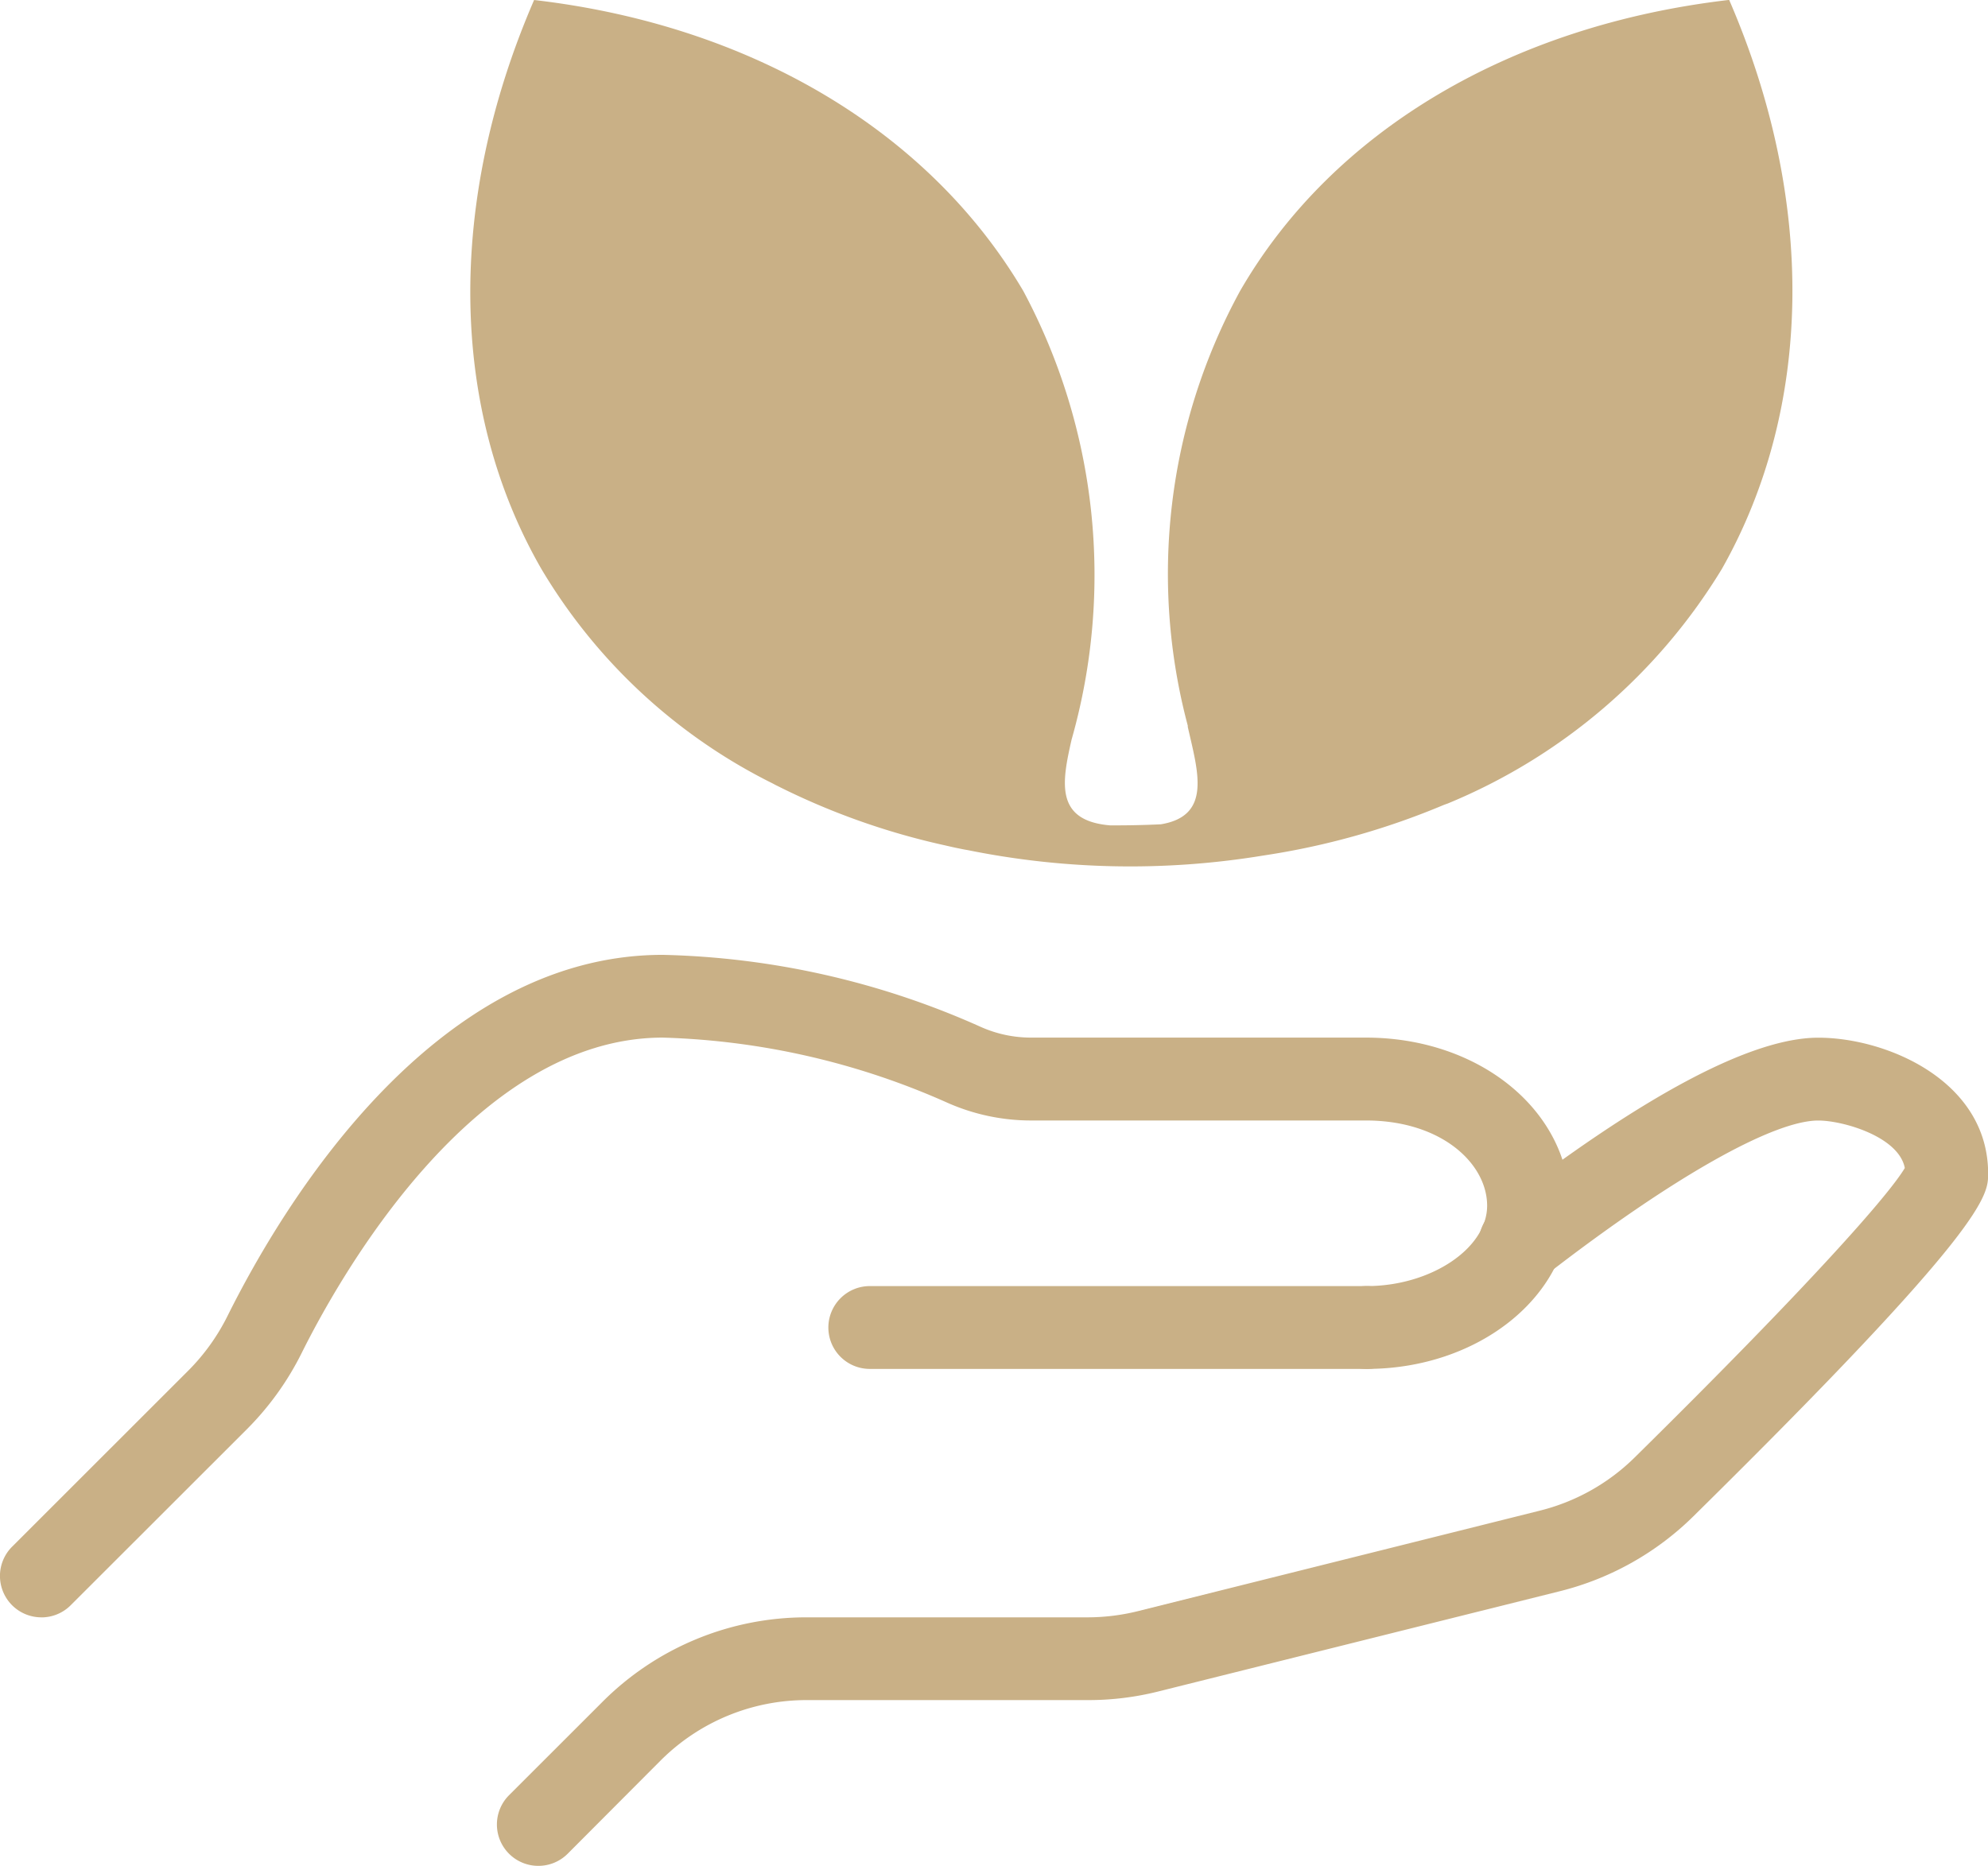
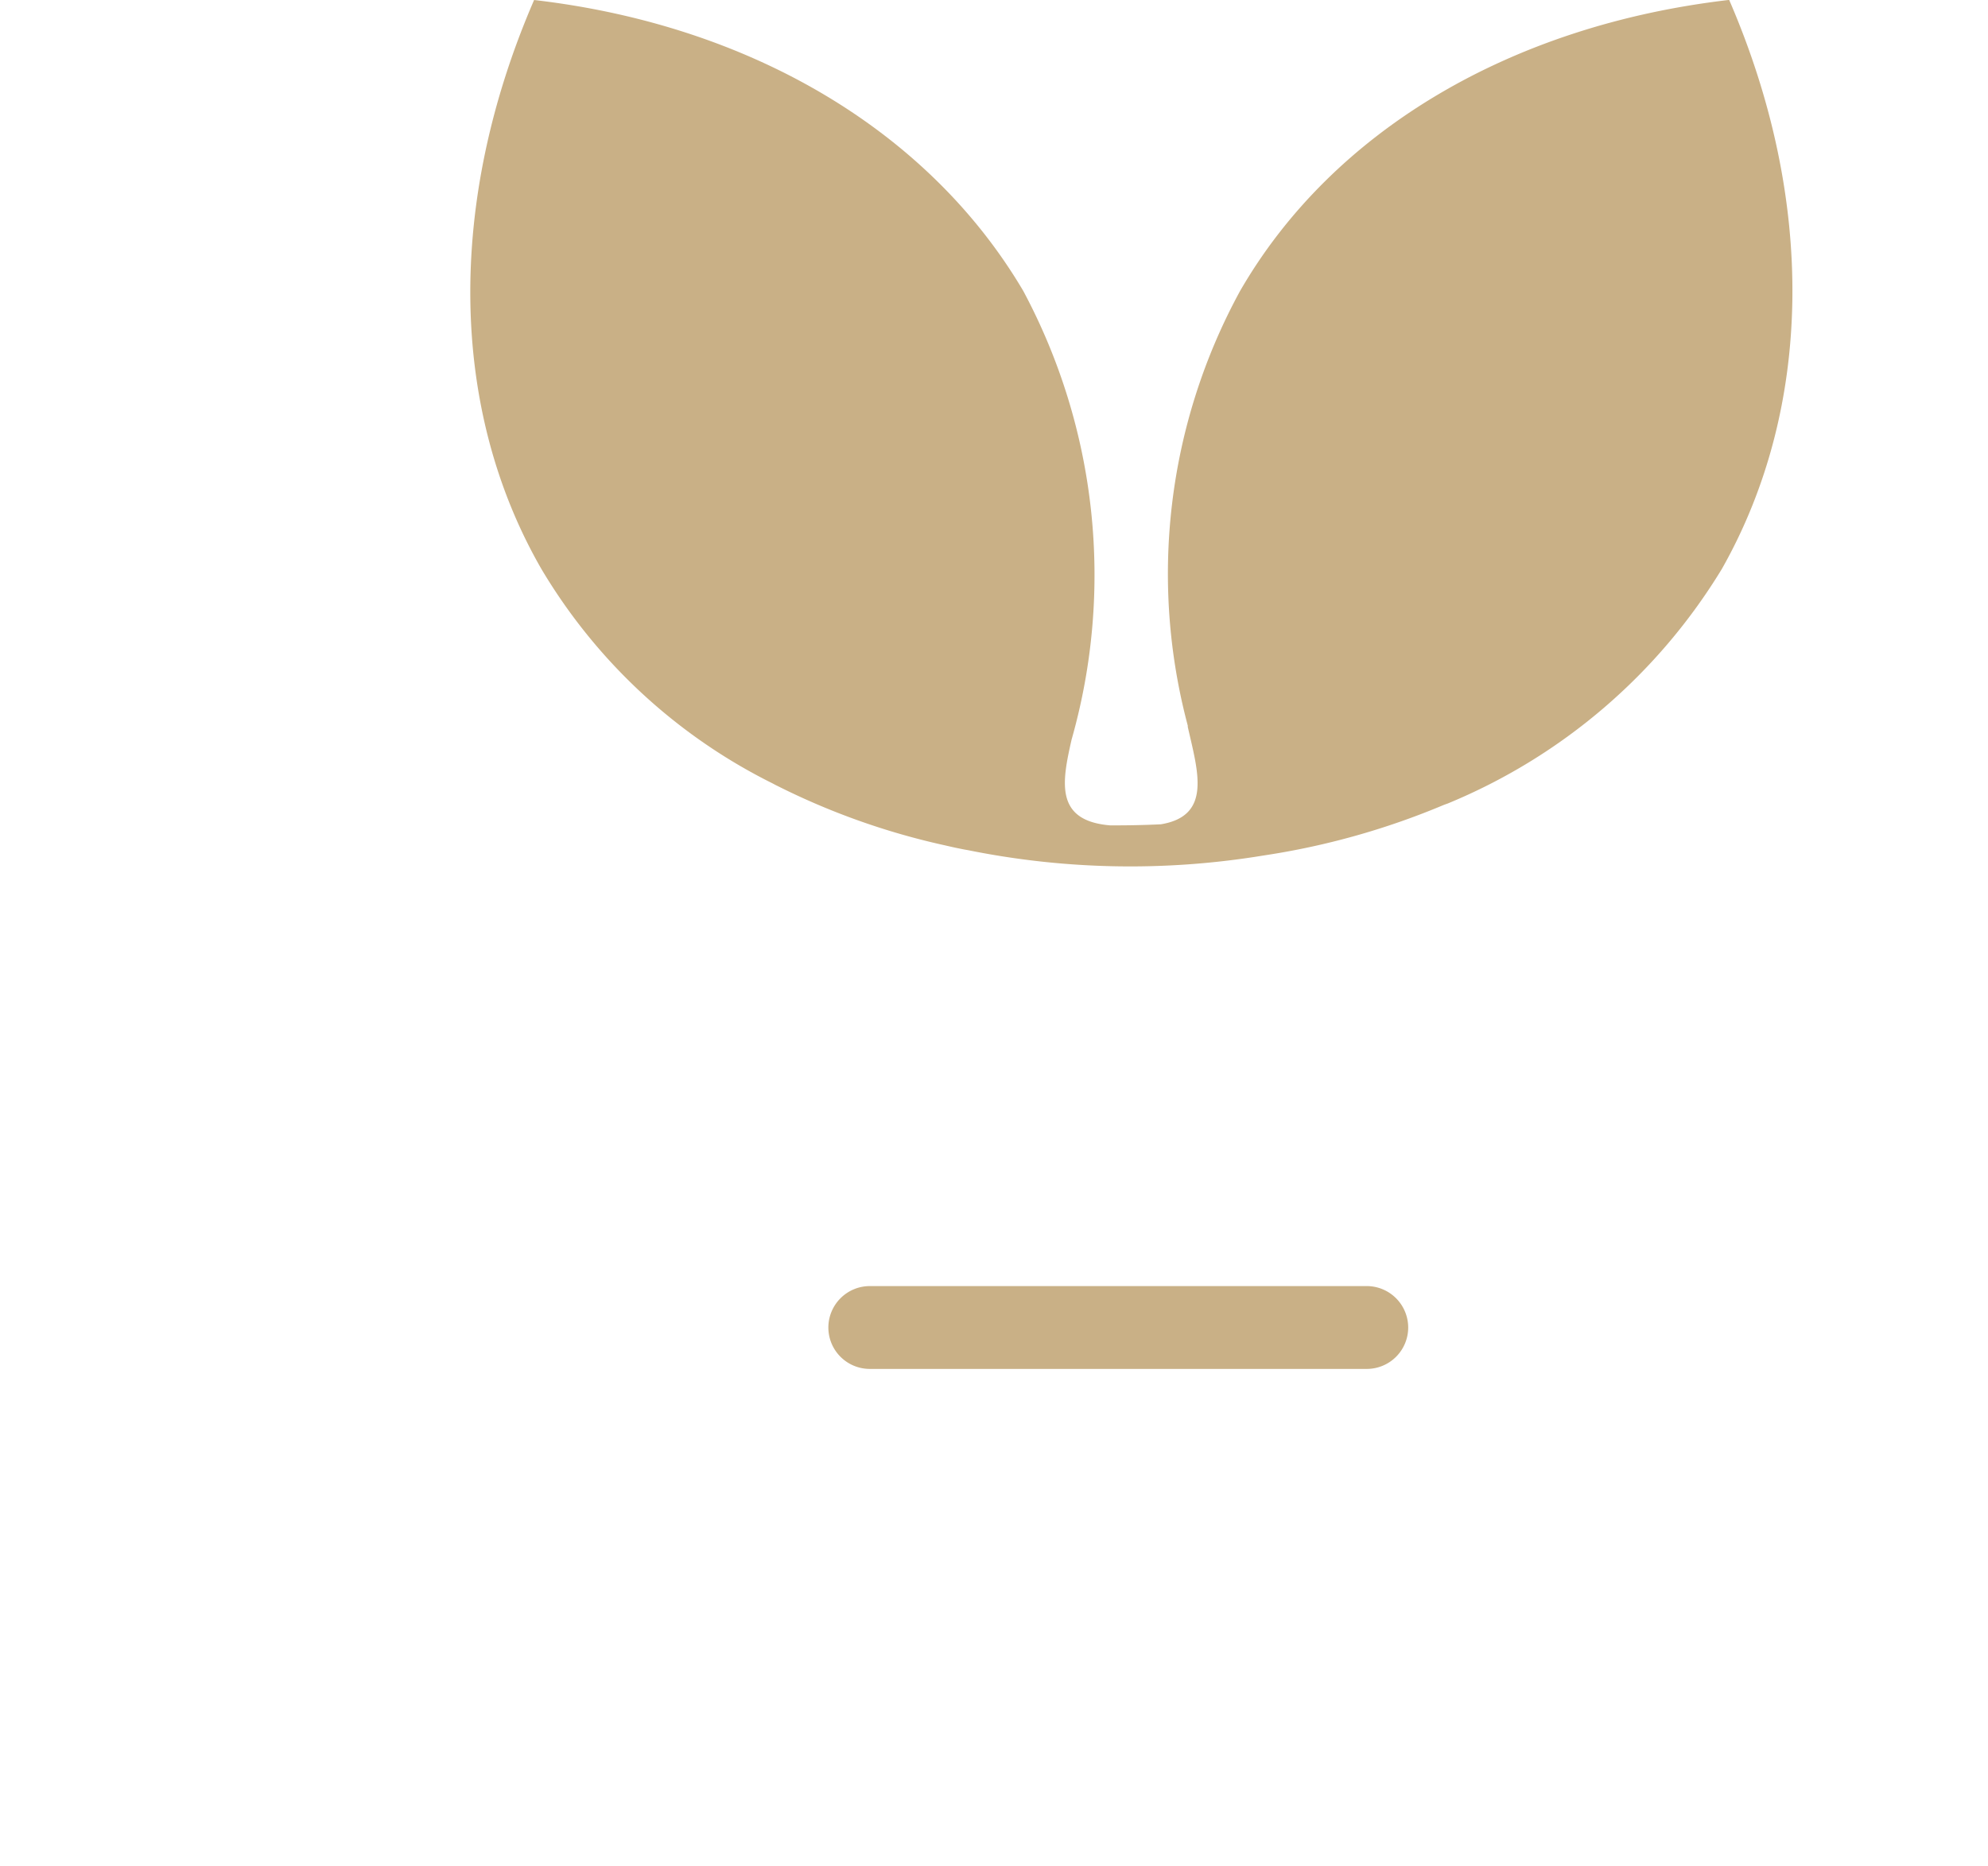
<svg xmlns="http://www.w3.org/2000/svg" width="46.645" height="43.786" viewBox="0 0 46.645 43.786">
  <g id="Group_13050" data-name="Group 13050" transform="translate(-240.068 -937.778)">
    <g id="Group_13037" data-name="Group 13037" transform="translate(259.504 967.959)">
      <path id="Path_18669" data-name="Path 18669" d="M7.019,1.08H-4.642A.972.972,0,0,1-5.614.108a.974.974,0,0,1,.972-.972H7.019a.974.974,0,0,1,.972.972.972.972,0,0,1-.972.972" transform="translate(5.614 0.864)" fill="#c9b086" />
    </g>
    <g id="Group_13038" data-name="Group 13038" transform="translate(240.068 960.186)">
-       <path id="Path_18670" data-name="Path 18670" d="M.54,8.638A.971.971,0,0,1-.148,6.98L3.992,2.842a4.912,4.912,0,0,0,.914-1.276c1.267-2.547,4.8-8.475,10.212-8.475a19.265,19.265,0,0,1,7.469,1.694,2.893,2.893,0,0,0,1.179.248h7.851c2.682,0,4.786,1.733,4.786,3.945,0,2.113-2.138,3.83-4.766,3.83a.972.972,0,1,1,0-1.944c1.5,0,2.824-.882,2.824-1.886,0-.983-1.064-2-2.844-2H23.766A4.842,4.842,0,0,1,21.8-3.437a17.6,17.6,0,0,0-6.681-1.53c-4.449,0-7.608,5.664-8.472,7.4A6.843,6.843,0,0,1,5.367,4.217L1.226,8.355a.97.97,0,0,1-.686.284" transform="translate(0.432 6.909)" fill="#c9b086" />
-     </g>
+       </g>
    <g id="Group_13039" data-name="Group 13039" transform="translate(251.729 962.128)">
-       <path id="Path_18671" data-name="Path 18671" d="M.54,10.8A.971.971,0,0,1-.148,9.141L2.032,6.962A6.754,6.754,0,0,1,6.841,4.968h6.587A4.941,4.941,0,0,0,14.6,4.824l9.429-2.358a4.831,4.831,0,0,0,2.232-1.249C30.4-2.865,32.234-4.955,32.6-5.577c-.14-.736-1.451-1.114-2.03-1.114-1.062,0-3.429,1.341-6.339,3.589a.971.971,0,0,1-1.343-.027.971.971,0,0,1,0-1.375l.02-.02A.805.805,0,0,1,23-4.6c3.447-2.678,6-4.035,7.57-4.035,1.609,0,3.985,1.015,3.985,3.189,0,.515,0,1.224-6.922,8.049a6.806,6.806,0,0,1-3.123,1.751L15.075,6.71a6.753,6.753,0,0,1-1.647.2H6.841A4.839,4.839,0,0,0,3.4,8.335L1.226,10.516A.97.97,0,0,1,.54,10.8" transform="translate(0.432 8.637)" fill="#c9b086" />
-     </g>
+       </g>
    <g id="Group_13040" data-name="Group 13040" transform="translate(251.104 937.778)">
      <path id="Path_18672" data-name="Path 18672" d="M12.749,10.474a13.583,13.583,0,0,0,6.42-5.5c2.145-3.79,2.208-8.65.171-13.353C14.207-7.783,10.03-5.3,7.865-1.55A13.857,13.857,0,0,0,6.641,8.667H6.634c.236,1.049.581,2.1-.628,2.3-.407.02-.806.027-1.195.025-1.3-.11-1.125-1.022-.9-2.012A14.133,14.133,0,0,0,2.777-1.55C.565-5.3-3.609-7.787-8.7-8.377c-2.055,4.744-1.992,9.6.173,13.356A13.08,13.08,0,0,0-3.1,10.01c.036.02.07.038.108.056A16.781,16.781,0,0,0,.88,11.448c.131.029.261.061.4.088.065.014.131.027.2.038A19.192,19.192,0,0,0,8.41,11.7l0,0a17.659,17.659,0,0,0,4.24-1.19c.032-.011.065-.023.1-.036Z" transform="translate(10.196 8.377)" fill="#c9b086" />
    </g>
  </g>
</svg>